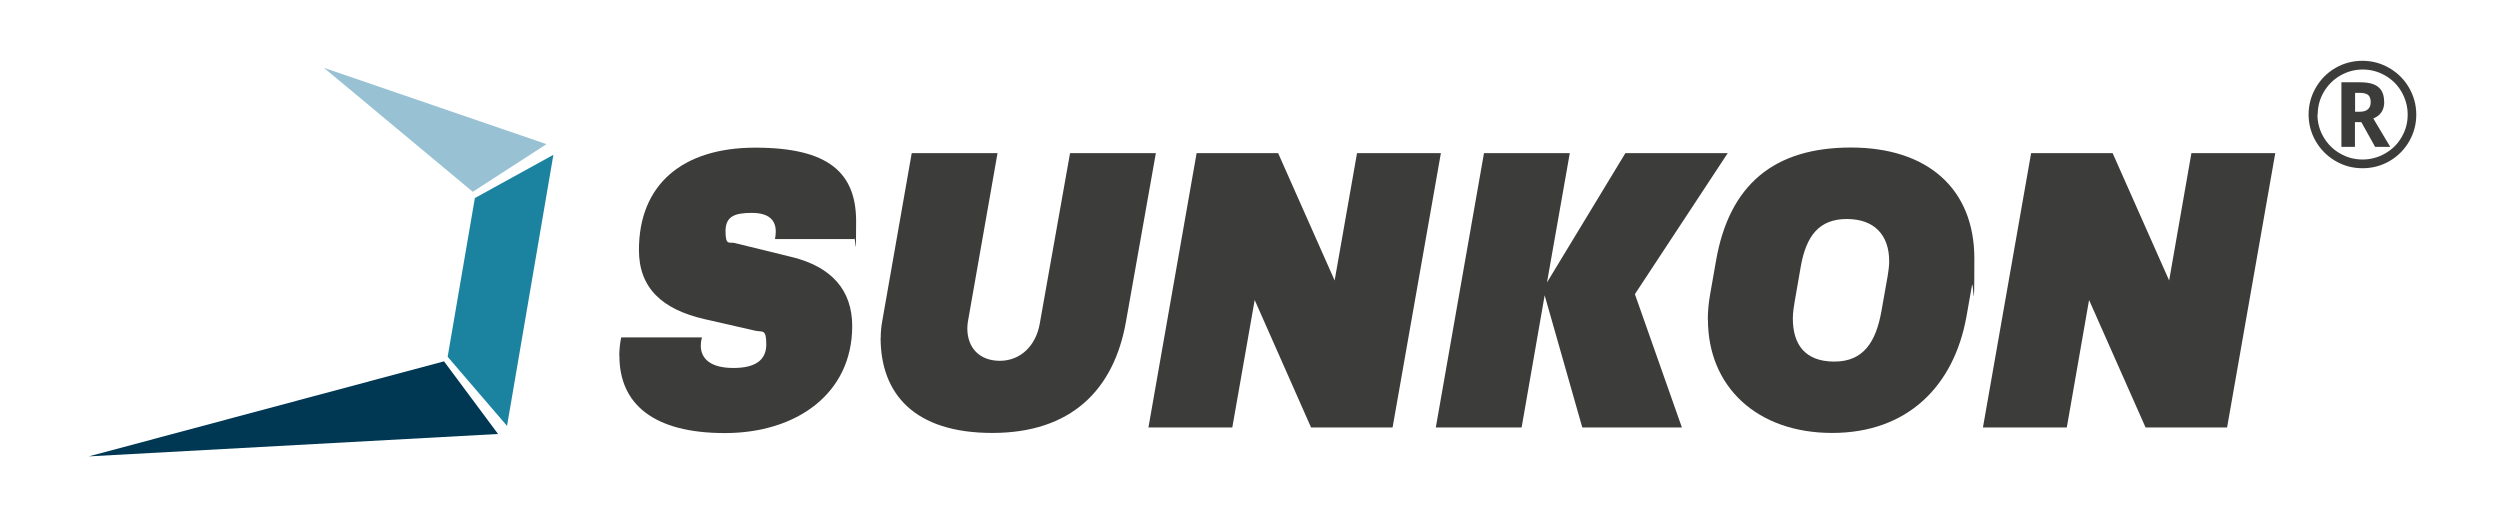
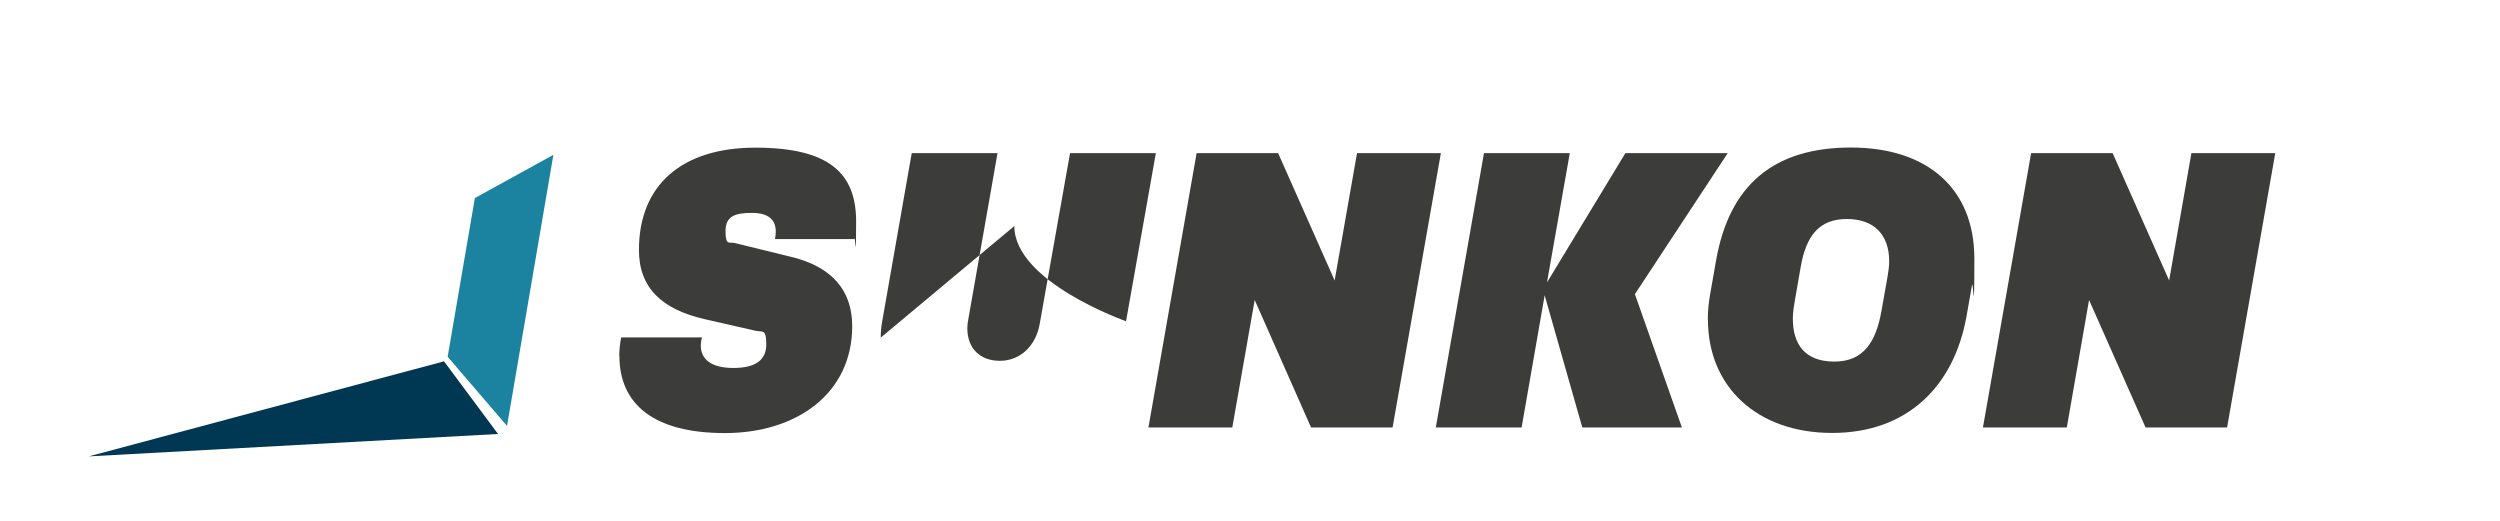
<svg xmlns="http://www.w3.org/2000/svg" id="Layer_1" version="1.1" viewBox="0 0 1920 400">
  <defs>
    <style>
      .st0 {
        fill: #3c3c3b;
      }

      .st1 {
        fill: #003854;
      }

      .st2 {
        fill: #1b83a0;
      }

      .st3 {
        fill: #98c1d4;
      }
    </style>
  </defs>
  <path class="st0" d="M475.6,273.2c0-4.5.6-10.2,1.5-14.1h62c-.6,2.1-.9,4.2-.9,6.3,0,10.5,8.1,17.2,25,17.2s25.3-6,25.3-18.1-2.7-9.3-8.4-10.5l-39.4-9c-32.2-7.5-50-23.8-50-53,0-50,33.1-78.6,89.4-78.6s77.4,19.3,77.4,56.6-.6,9-1.5,13.6h-60.8c.3-1.5.6-3.9.6-5.7,0-8.7-5.1-14.4-18.4-14.4s-20.2,2.7-20.2,14.1,3,8.1,6.9,9l44,10.8c30.7,7.5,46.4,25.6,46.4,53,0,52.1-43,82.2-97.8,82.2s-81-22.3-81-59.3" />
-   <path class="st0" d="M676.4,259.3c0-3.6.3-8.4,1.2-12.9l22.6-128.8h65.9l-22.6,128.5c-.3,1.5-.6,3.9-.6,6,0,15.3,9.6,25,25,25s27.7-11.1,30.7-28.9l23.2-130.6h65.9l-22.9,129.1c-9.3,53.3-42.7,85.8-102.7,85.8s-85.8-30.1-85.8-73.1" />
+   <path class="st0" d="M676.4,259.3c0-3.6.3-8.4,1.2-12.9l22.6-128.8h65.9l-22.6,128.5c-.3,1.5-.6,3.9-.6,6,0,15.3,9.6,25,25,25s27.7-11.1,30.7-28.9l23.2-130.6h65.9l-22.9,129.1s-85.8-30.1-85.8-73.1" />
  <polygon class="st0" points="919 117.6 981.6 117.6 1025 215.4 1042.2 117.6 1106.6 117.6 1069.5 328.3 1006.9 328.3 963.6 230.4 946.4 328.3 882 328.3 919 117.6" />
  <polygon class="st0" points="1139.7 117.6 1205.6 117.6 1188.1 216.9 1248.3 117.6 1326.9 117.6 1255.6 225.9 1291.7 328.3 1215.2 328.3 1186.3 226.8 1168.6 328.3 1102.7 328.3 1139.7 117.6" />
  <path class="st0" d="M1444.9,239.2l4.8-27.1c.6-3.6,1.2-7.8,1.2-11.4,0-20.2-11.4-32.5-32.5-32.5s-31.3,12.6-35.5,37l-4.5,25.9c-.6,3.3-1.5,9-1.5,13.5,0,19.9,9.3,33.1,31.9,33.1s31.9-15.4,36.1-38.5M1311.6,245.5c0-6.6.6-12.9,1.8-19.6l4.5-25.6c10.2-58.7,44.8-87,103.6-87s94.8,31.6,94.8,85.2-.9,15.1-1.8,20.5l-4.2,23.8c-9.6,53.9-45.5,89.7-103.2,89.7s-95.4-35.5-95.4-87" />
  <polygon class="st0" points="1559.9 117.6 1622.5 117.6 1665.9 215.4 1683 117.6 1747.4 117.6 1710.4 328.3 1647.8 328.3 1604.4 230.4 1587.3 328.3 1522.9 328.3 1559.9 117.6" />
  <polygon class="st2" points="389.4 327.1 343.8 274 364.7 152.1 425 118.9 389.4 327.1" />
  <polygon class="st1" points="382.5 333.3 68.2 350.5 341 277.5 382.5 333.3" />
-   <polygon class="st3" points="248.8 52.1 419.7 110.7 363.1 147.3 248.8 52.1" />
-   <path class="st0" d="M1808.6,85.8h3.8c2.7,0,4.8-.6,6.2-1.9,1.4-1.3,2.1-3.1,2.1-5.5s-.7-4.5-2-5.5c-1.3-1-3.4-1.6-6.3-1.6h-3.7s0,14.5,0,14.5ZM1831.1,78.2c0,6.3-2.8,10.5-8.4,12.8l13,21.8h-11.6l-10.6-19h-4.9v19h-10.4v-49.6h14.4c6.4,0,11.1,1.2,14,3.7,3,2.5,4.4,6.2,4.4,11.3M1779.8,88c0,6.2,1.6,12,4.7,17.3s7.3,9.5,12.7,12.6c5.3,3.1,11.1,4.6,17.3,4.6s12-1.6,17.4-4.7,9.6-7.3,12.6-12.6c3.1-5.3,4.6-11,4.6-17.2s-1.6-11.9-4.6-17.3c-3.1-5.4-7.3-9.6-12.7-12.7-5.4-3.1-11.1-4.6-17.2-4.6s-11.9,1.5-17.2,4.6c-5.3,3-9.5,7.2-12.7,12.6s-4.7,11.2-4.7,17.4M1773,88c0-7.3,1.8-14.2,5.5-20.6,3.7-6.4,8.7-11.5,15.1-15.2,6.4-3.7,13.3-5.5,20.7-5.5s14.2,1.8,20.6,5.5,11.5,8.7,15.2,15.1c3.7,6.4,5.6,13.3,5.6,20.7s-1.8,14-5.3,20.3c-3.6,6.3-8.5,11.4-14.9,15.2-6.4,3.8-13.4,5.7-21.1,5.7s-14.6-1.9-21-5.7-11.4-8.9-15-15.2c-3.6-6.3-5.4-13.1-5.4-20.4" />
</svg>